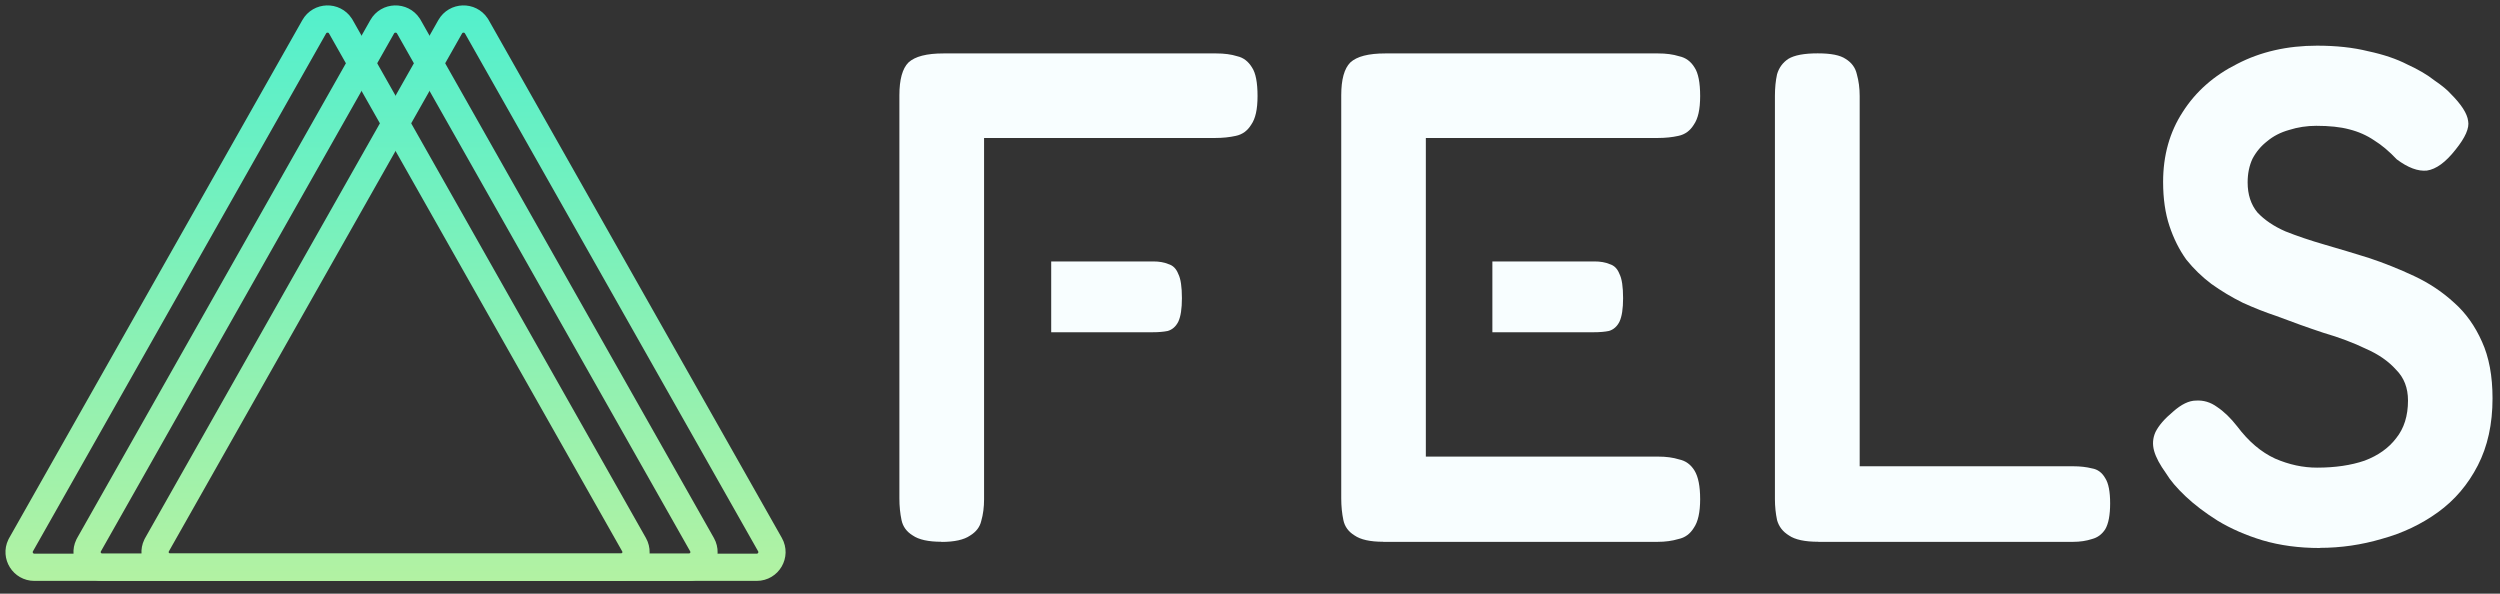
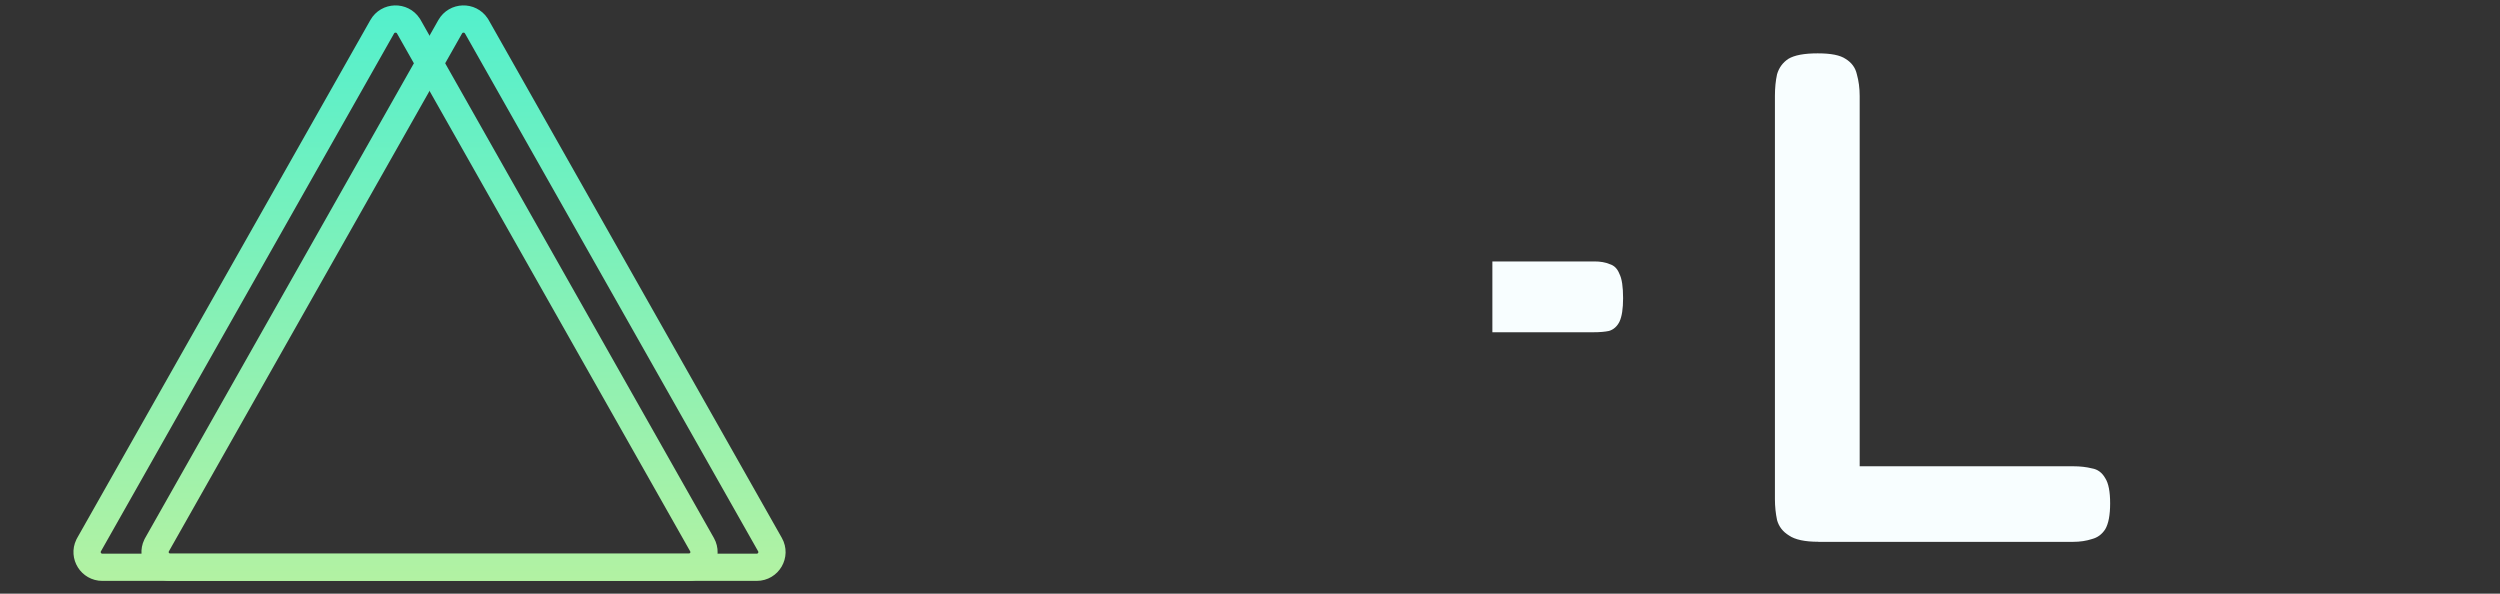
<svg xmlns="http://www.w3.org/2000/svg" width="459" height="109" viewBox="0 0 459 109" fill="none">
  <rect x="0" y="0" width="459" height="109" fill="#333333" stroke="none" />
-   <path d="M57.692 4.916C58.732 3.079 61.343 3.022 62.481 4.744L62.586 4.916L116.41 99.995C117.457 101.843 116.124 104.152 113.964 104.153H6.315C4.223 104.153 2.906 101.985 3.777 100.169L3.869 99.995L57.692 4.916Z" stroke="url(#paint0_linear_8276_100)" stroke-width="5" />
  <path d="M82.656 4.916C83.695 3.079 86.306 3.022 87.444 4.744L87.549 4.916L141.373 99.995C142.42 101.843 141.088 104.152 138.928 104.153H31.279C29.186 104.153 27.869 101.985 28.741 100.169L28.832 99.995L82.656 4.916Z" stroke="url(#paint1_linear_8276_100)" stroke-width="5" />
  <path d="M70.174 4.916C71.213 3.079 73.825 3.022 74.962 4.744L75.067 4.916L128.892 99.995C129.939 101.843 128.605 104.152 126.446 104.153H18.797C16.704 104.153 15.388 101.985 16.259 100.169L16.351 99.995L70.174 4.916Z" stroke="url(#paint2_linear_8276_100)" stroke-width="5" />
-   <path d="M425.946 100.616C422.098 100.616 418.586 100.14 415.409 99.204C412.33 98.268 409.588 97.066 407.181 95.613C404.872 94.159 402.898 92.664 401.275 91.127C399.652 89.59 398.448 88.178 397.679 86.893C396.573 85.356 395.831 83.986 395.496 82.784C395.16 81.582 395.244 80.437 395.748 79.319C396.349 78.117 397.413 76.887 398.952 75.601C400.491 74.232 401.905 73.547 403.192 73.547C404.564 73.463 405.851 73.841 407.041 74.707C408.328 75.559 409.56 76.761 410.763 78.299C412.82 81.037 415.129 83.008 417.704 84.196C420.279 85.314 422.84 85.859 425.415 85.859C428.759 85.859 431.67 85.425 434.147 84.573C436.624 83.637 438.555 82.267 439.926 80.465C441.382 78.662 442.109 76.356 442.109 73.533C442.109 71.228 441.382 69.341 439.926 67.888C438.555 66.35 436.722 65.065 434.399 64.045C432.09 62.927 429.473 61.949 426.562 61.096C423.735 60.16 420.867 59.126 417.956 58.022C415.899 57.337 413.842 56.526 411.785 55.59C409.727 54.57 407.796 53.41 406.005 52.124C404.298 50.839 402.744 49.344 401.387 47.639C400.1 45.836 399.078 43.796 398.308 41.476C397.539 39.17 397.147 36.473 397.147 33.399C397.147 28.522 398.35 24.246 400.743 20.57C403.136 16.811 406.481 13.863 410.763 11.725C415.045 9.503 419.929 8.385 425.415 8.385C428.927 8.385 432.048 8.72 434.791 9.405C437.617 10.006 440.01 10.816 441.983 11.836C444.04 12.773 445.706 13.765 446.993 14.785C448.365 15.721 449.344 16.532 449.946 17.217C451.919 19.187 452.983 20.85 453.151 22.219C453.402 23.505 452.633 25.252 450.842 27.474C449.036 29.779 447.287 31.065 445.58 31.317C443.957 31.484 442.109 30.8 440.052 29.262C438.681 27.809 437.309 26.649 435.938 25.797C434.567 24.86 433.027 24.176 431.306 23.743C429.683 23.309 427.668 23.1 425.261 23.1C423.553 23.1 421.874 23.351 420.251 23.868C418.712 24.302 417.382 24.986 416.263 25.923C415.157 26.775 414.247 27.851 413.562 29.137C412.96 30.422 412.666 31.876 412.666 33.497C412.666 35.719 413.268 37.563 414.471 39.017C415.759 40.386 417.466 41.546 419.607 42.482C421.748 43.335 424.141 44.145 426.8 44.914C429.459 45.682 432.146 46.493 434.888 47.345C437.715 48.282 440.5 49.4 443.243 50.685C445.986 51.971 448.421 53.592 450.562 55.562C452.703 57.449 454.41 59.838 455.697 62.745C456.985 65.568 457.629 69.034 457.629 73.142C457.629 77.851 456.733 81.946 454.928 85.453C453.123 88.961 450.688 91.826 447.609 94.048C444.53 96.269 441.102 97.891 437.337 98.925C433.573 100.043 429.753 100.588 425.904 100.588L425.946 100.616Z" fill="#F8FEFF" />
  <path d="M333.839 99.469C331.362 99.469 329.556 99.078 328.451 98.309C327.331 97.625 326.604 96.689 326.268 95.487C326.016 94.285 325.876 93.013 325.876 91.644V17.622C325.876 16.168 326.002 14.841 326.268 13.639C326.618 12.437 327.303 11.501 328.325 10.816C329.444 10.131 331.236 9.796 333.727 9.796C336.217 9.796 337.841 10.131 338.862 10.816C339.968 11.501 340.654 12.437 340.919 13.639C341.255 14.841 341.437 16.168 341.437 17.622V85.607H380.62C381.908 85.607 383.055 85.733 384.091 85.998C385.126 86.166 385.938 86.767 386.526 87.801C387.127 88.737 387.421 90.274 387.421 92.412C387.421 94.55 387.127 96.129 386.526 97.164C385.924 98.1 385.112 98.701 384.091 98.966C383.069 99.302 381.908 99.483 380.62 99.483H333.853L333.839 99.469Z" fill="#F8FEFF" />
-   <path d="M253.961 99.469C251.568 99.469 249.805 99.078 248.7 98.31C247.58 97.625 246.894 96.689 246.643 95.487C246.391 94.285 246.251 92.957 246.251 91.504V17.496C246.251 14.589 246.81 12.577 247.916 11.473C249.119 10.355 251.261 9.81 254.339 9.81H304.437C305.893 9.81 307.18 9.978 308.286 10.327C309.489 10.579 310.427 11.263 311.112 12.381C311.798 13.402 312.148 15.162 312.148 17.636C312.148 20.109 311.756 21.786 310.986 22.89C310.301 24.008 309.363 24.693 308.16 24.944C307.04 25.196 305.767 25.335 304.311 25.335H261.784V83.832H304.437C305.893 83.832 307.18 84 308.286 84.349C309.489 84.601 310.427 85.285 311.112 86.403C311.798 87.521 312.148 89.268 312.148 91.658C312.148 94.047 311.756 95.808 310.986 96.912C310.301 98.03 309.363 98.715 308.16 98.966C307.04 99.302 305.767 99.484 304.311 99.484H253.947L253.961 99.469Z" fill="#F8FEFF" />
-   <path d="M172.839 99.469C170.446 99.469 168.683 99.078 167.577 98.309C166.457 97.624 165.772 96.688 165.52 95.486C165.268 94.284 165.128 92.957 165.128 91.504V17.495C165.128 14.589 165.688 12.576 166.793 11.473C167.997 10.355 170.138 9.81 173.217 9.81H223.315C224.77 9.81 226.058 9.977 227.163 10.327C228.283 10.578 229.178 11.263 229.864 12.381C230.55 13.401 230.885 15.162 230.885 17.635C230.885 20.109 230.494 21.786 229.724 22.89C229.038 24.008 228.101 24.692 226.897 24.944C225.778 25.195 224.504 25.335 223.049 25.335H180.675V91.657C180.675 93.111 180.507 94.438 180.158 95.64C179.906 96.758 179.22 97.652 178.1 98.337C176.981 99.106 175.232 99.497 172.839 99.497V99.469Z" fill="#F8FEFF" />
  <path d="M274 48H292.729C293.817 48 294.747 48.157 295.511 48.485C296.347 48.721 296.954 49.324 297.33 50.293C297.781 51.171 298 52.665 298 54.749C298 56.675 297.781 58.117 297.33 59.074C296.881 59.952 296.243 60.515 295.407 60.764C294.643 60.921 293.712 61 292.625 61H274V48Z" fill="#F8FEFF" />
-   <path d="M193 48H211.729C212.817 48 213.747 48.157 214.511 48.485C215.347 48.721 215.954 49.324 216.33 50.293C216.781 51.171 217 52.665 217 54.749C217 56.675 216.781 58.117 216.33 59.074C215.881 59.952 215.243 60.515 214.407 60.764C213.643 60.921 212.712 61 211.625 61H193V48Z" fill="#F8FEFF" />
  <defs>
    <linearGradient id="paint0_linear_8276_100" x1="60.139" y1="2.67724e-05" x2="60.139" y2="107.646" gradientUnits="userSpaceOnUse">
      <stop stop-color="#52F0CD" />
      <stop offset="1" stop-color="#B3F2A2" />
    </linearGradient>
    <linearGradient id="paint1_linear_8276_100" x1="85.103" y1="2.67724e-05" x2="85.103" y2="107.646" gradientUnits="userSpaceOnUse">
      <stop stop-color="#52F0CD" />
      <stop offset="1" stop-color="#B3F2A2" />
    </linearGradient>
    <linearGradient id="paint2_linear_8276_100" x1="72.621" y1="2.67724e-05" x2="72.621" y2="107.646" gradientUnits="userSpaceOnUse">
      <stop stop-color="#52F0CD" />
      <stop offset="1" stop-color="#B3F2A2" />
    </linearGradient>
  </defs>
</svg>